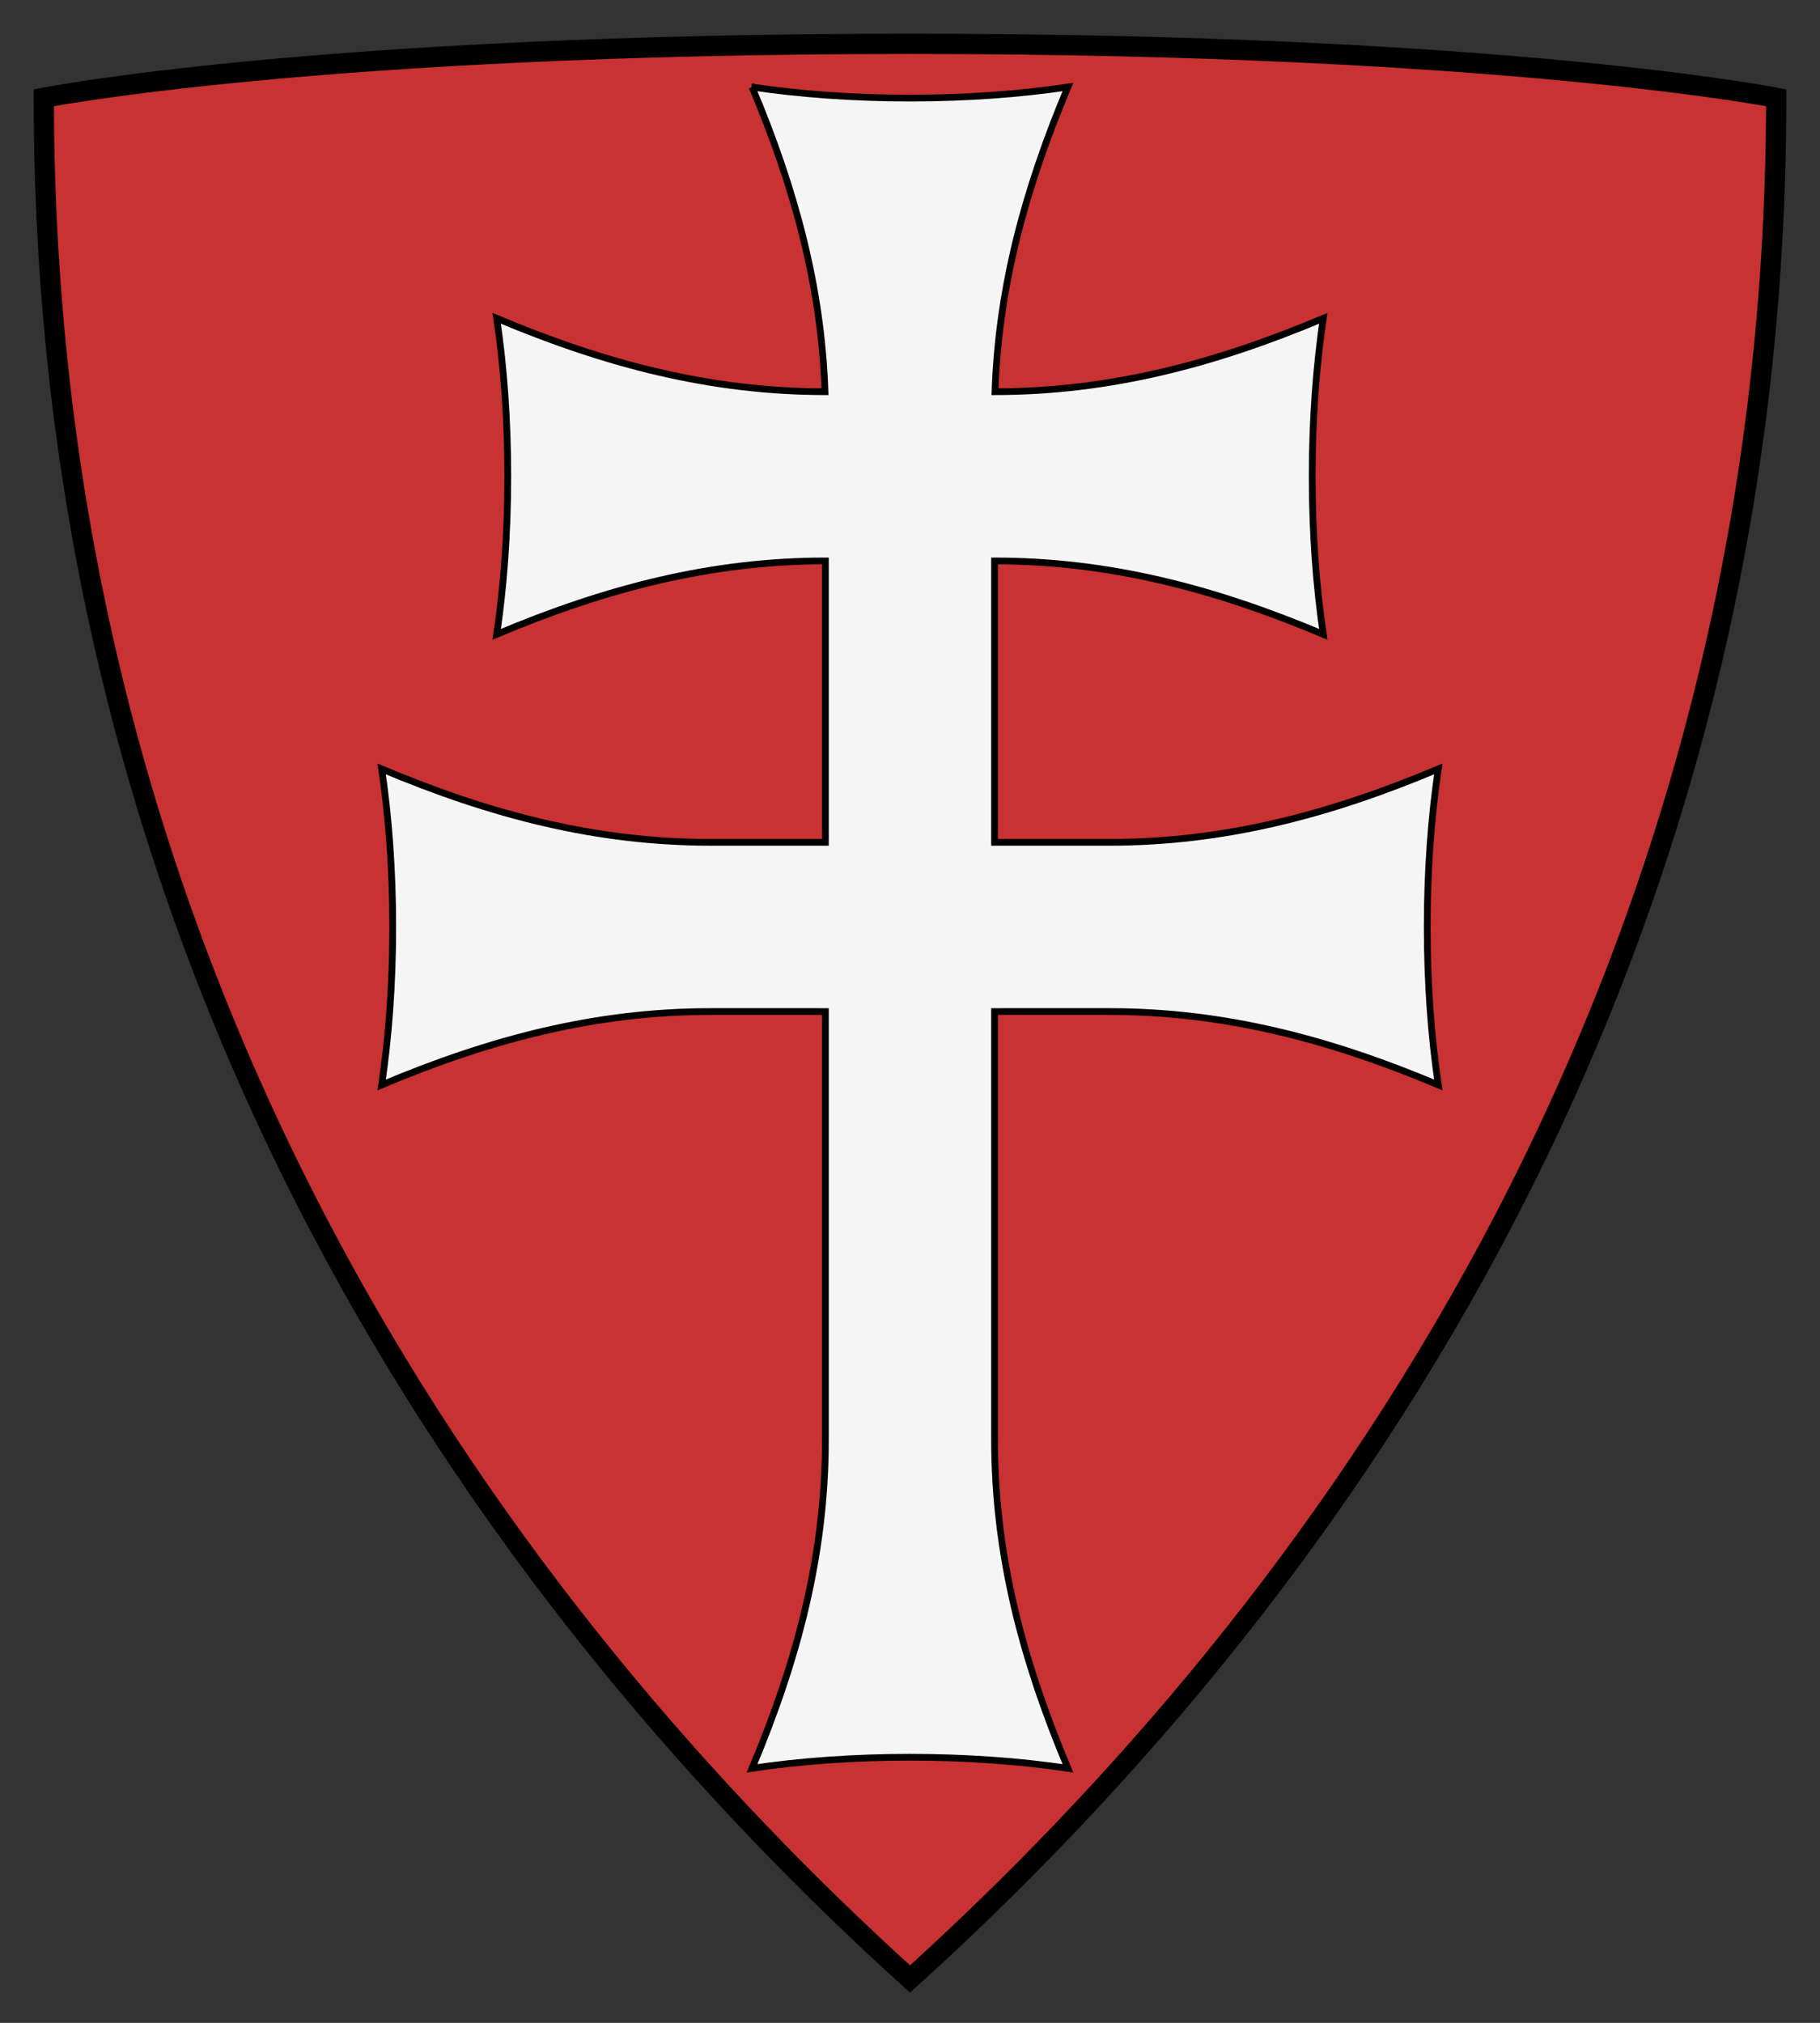
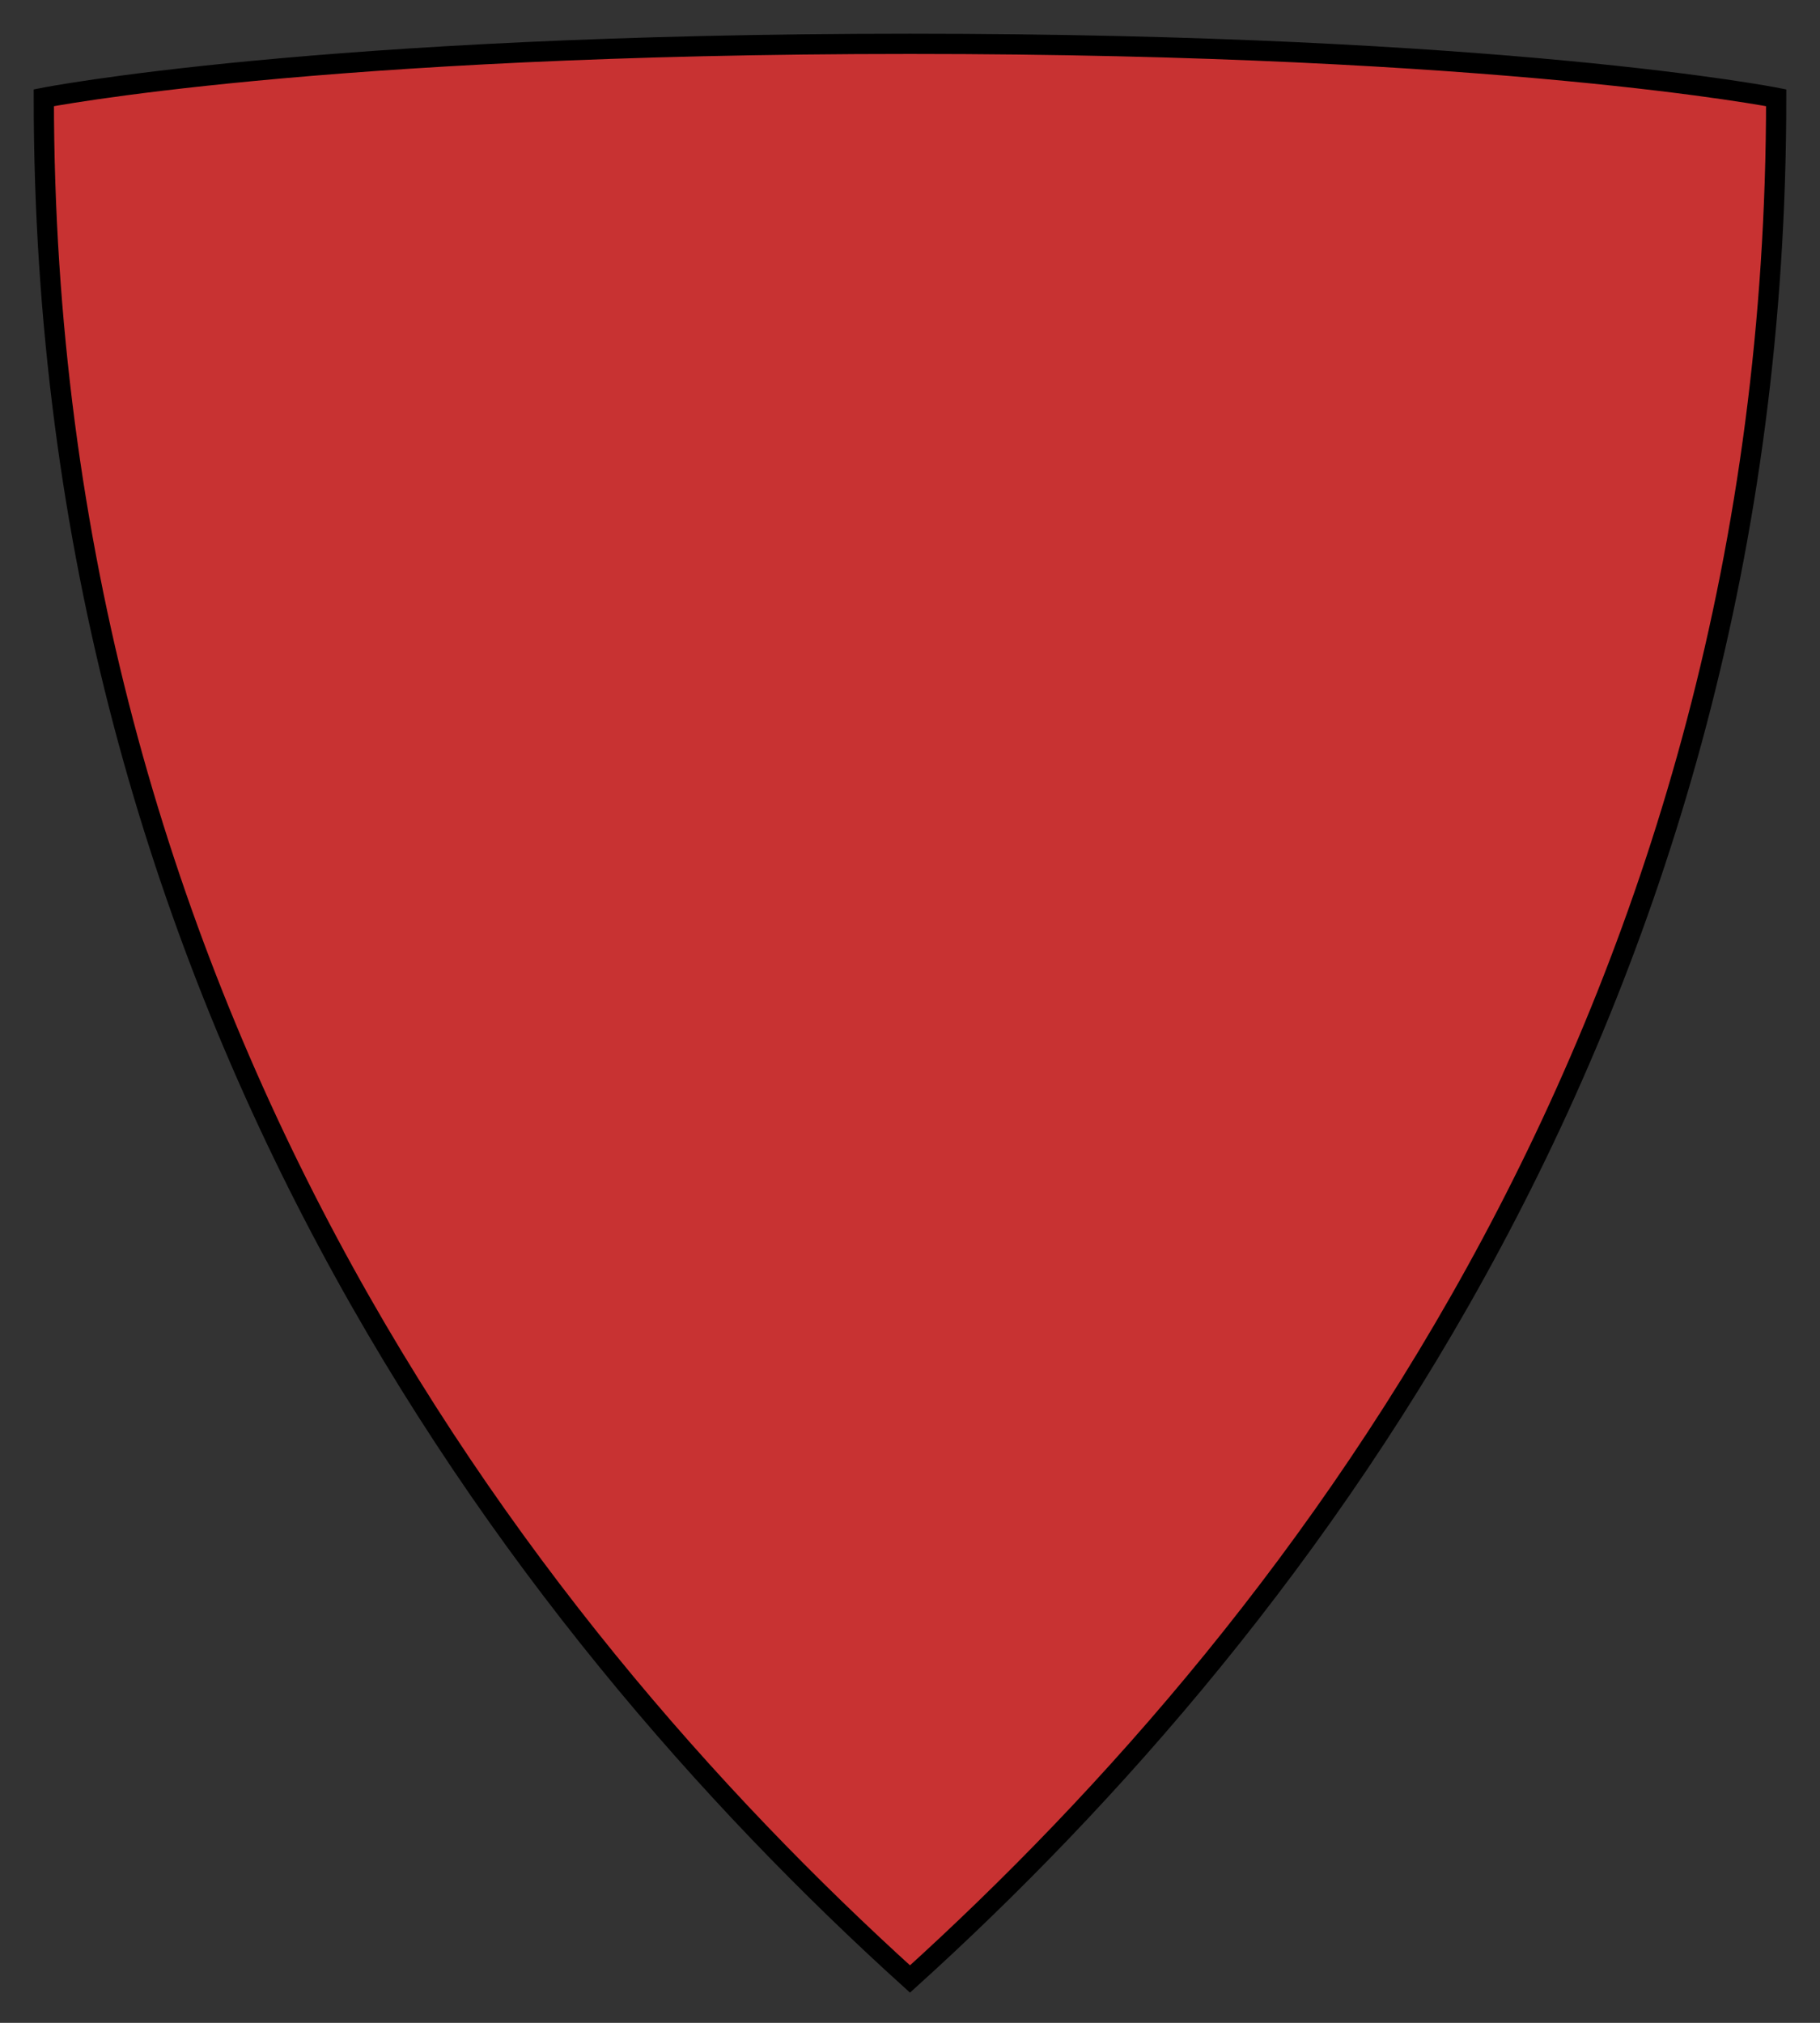
<svg xmlns="http://www.w3.org/2000/svg" height="300" width="270">
  <rect width="100%" height="100%" fill="#333333" stroke="none" />
  <path d="M135 6.5c-88.01 0-128.5 8-128.5 8 0 133.99 69.585 225.69 128.5 279 58.915-53.308 128.5-145.01 128.5-279 0 0-40.49-8-128.5-8z" stroke="#000" stroke-width="3" fill="#c83232" />
-   <path stroke="#000" fill-rule="evenodd" d="M111.57 12.908c6.35 15.1 10.291 29.608 10.817 45.185-16.923-.01-32.472-4.058-48.7-10.883 1.046 7.025 1.643 14.986 1.643 23.431s-.597 16.405-1.643 23.431c16.249-6.834 31.813-10.883 48.763-10.883v41.735h-17.064c-16.949 0-32.516-4.049-48.766-10.883 1.046 7.025 1.643 14.997 1.643 23.441 0 8.445-.597 16.395-1.643 23.42 16.249-6.834 31.817-10.883 48.766-10.883 5.688.005 11.377-.015 17.064 0 .005 21.156-.003 42.312 0 63.468 0 16.949-4.049 32.516-10.883 48.766 7.025-1.046 14.975-1.643 23.42-1.643 8.445 0 16.416.597 23.441 1.643-6.834-16.249-10.883-31.817-10.883-48.766v-63.468c5.687-.015 11.376.005 17.064 0 16.949 0 32.516 4.049 48.766 10.883-1.046-7.025-1.643-14.975-1.643-23.42 0-8.445.597-16.416 1.643-23.441-16.249 6.834-31.817 10.883-48.766 10.883h-17.064V83.189c16.949 0 32.516 4.049 48.766 10.883-1.046-7.025-1.643-14.986-1.643-23.431s.597-16.405 1.643-23.431c-16.228 6.825-31.777 10.872-48.7 10.883.526-15.578 4.467-30.086 10.817-45.185-7.025 1.046-14.986 1.643-23.431 1.643s-16.405-.597-23.431-1.643z" fill="#f5f5f5" />
</svg>